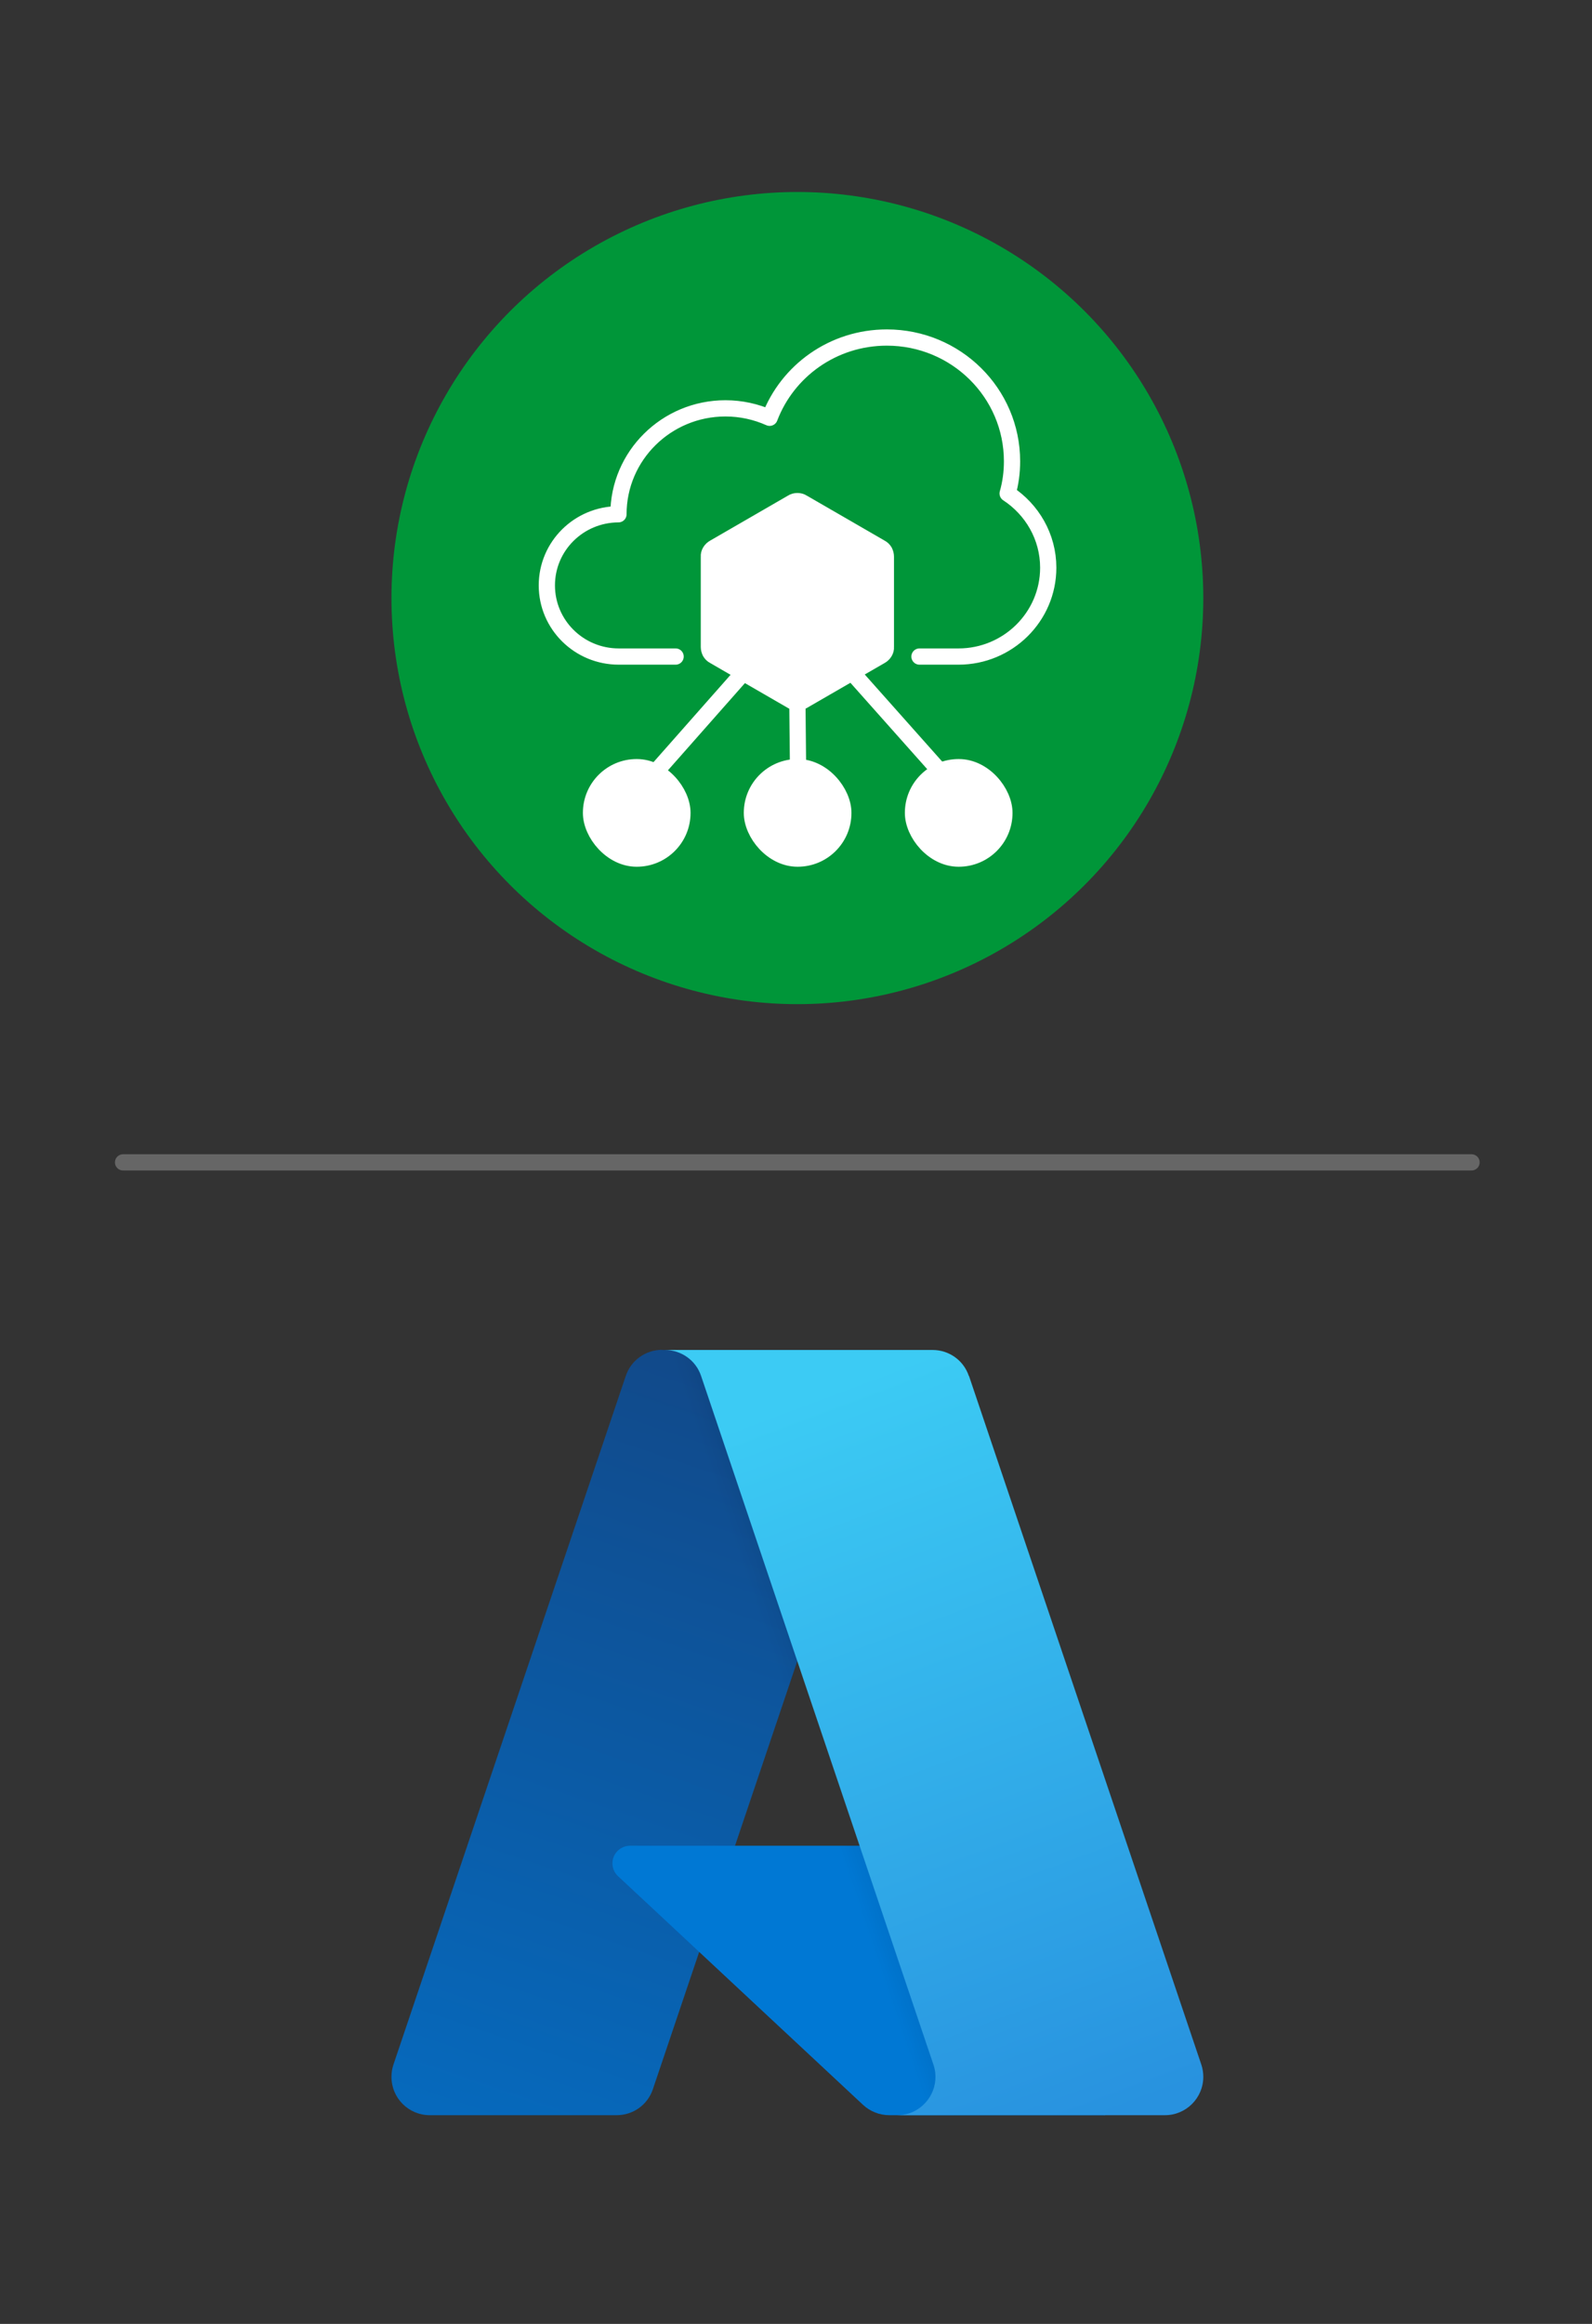
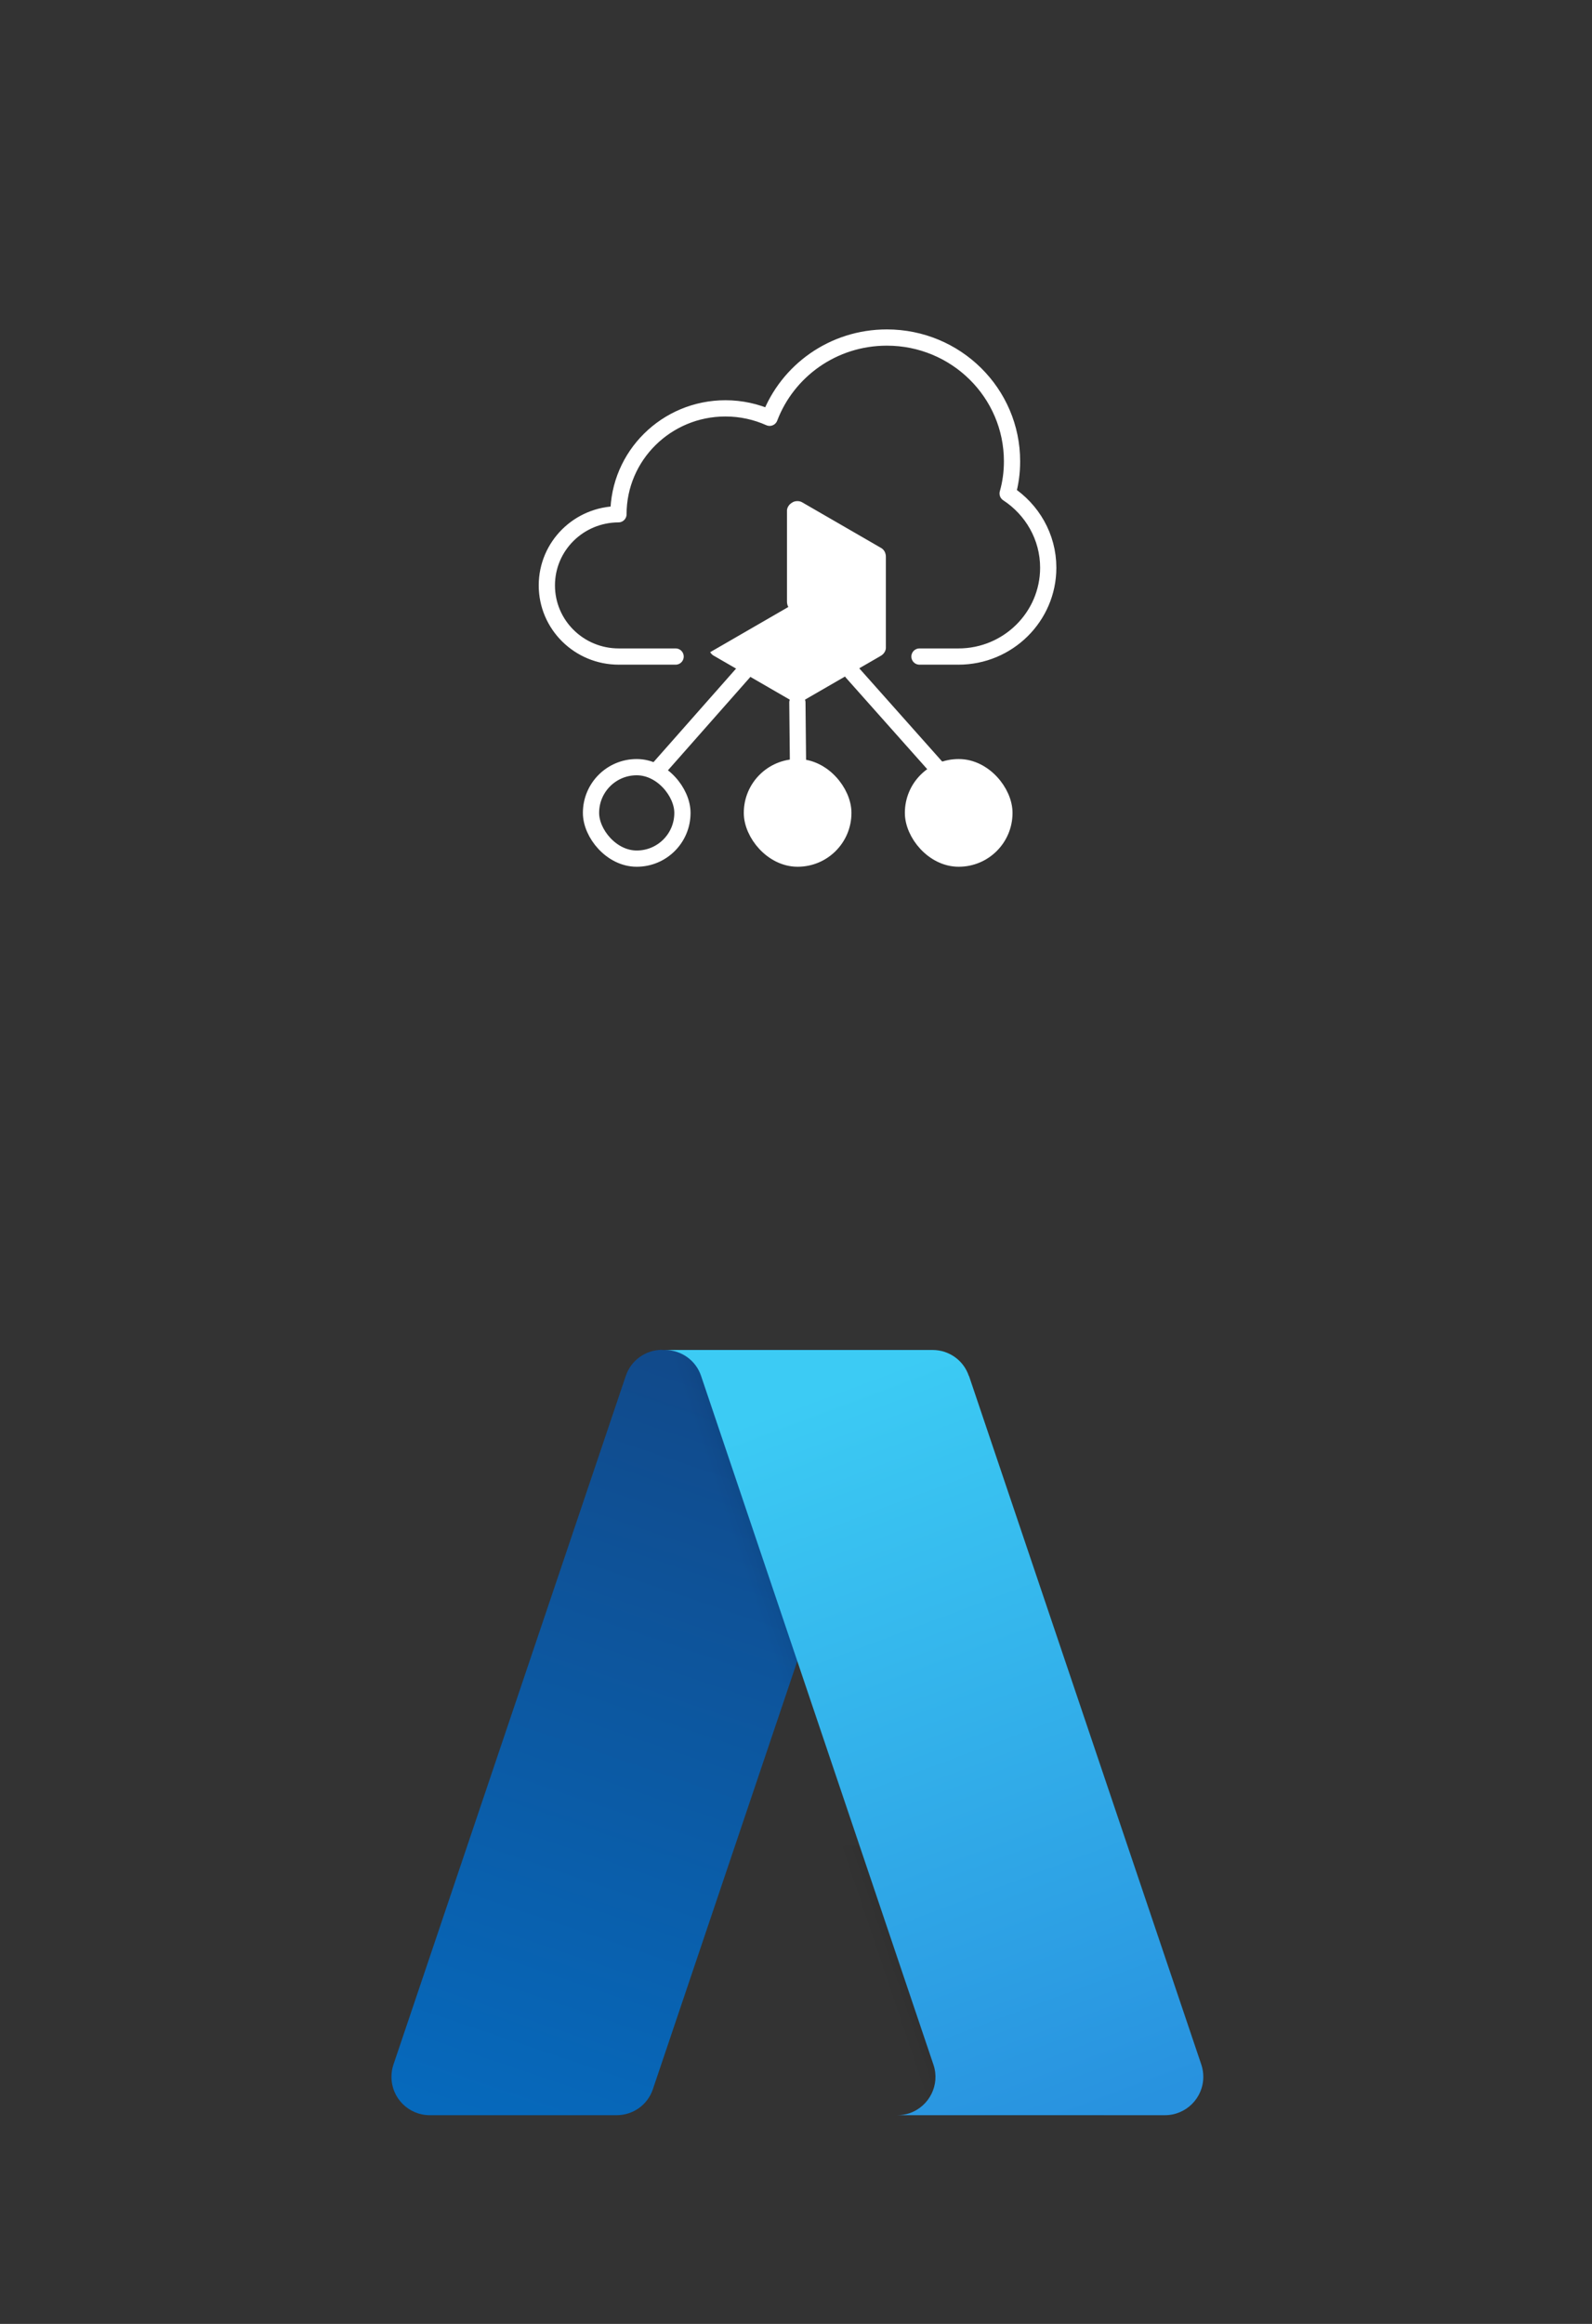
<svg xmlns="http://www.w3.org/2000/svg" id="Layer_1" data-name="Layer 1" viewBox="0 0 98.05 143.07">
  <rect x="0" y="0" width="98.05" height="143.07" fill="#333333" stroke="none" />
  <defs>
    <style>
      .cls-1 {
        fill: #009639;
      }

      .cls-2 {
        fill: url(#linear-gradient-3);
      }

      .cls-3 {
        fill: url(#linear-gradient-2);
      }

      .cls-4 {
        stroke: #666;
      }

      .cls-4, .cls-5 {
        fill: none;
        stroke-linecap: round;
        stroke-linejoin: round;
      }

      .cls-6 {
        fill: url(#linear-gradient);
      }

      .cls-7 {
        fill: #0078d4;
      }

      .cls-8 {
        fill: #fff;
      }

      .cls-5 {
        stroke: #fff;
      }
    </style>
    <linearGradient id="linear-gradient" x1="-1036.8" y1="-24.06" x2="-1046.64" y2="4.99" gradientTransform="translate(1666.17 124.19) scale(1.56)" gradientUnits="userSpaceOnUse">
      <stop offset="0" stop-color="#114a8b" />
      <stop offset="1" stop-color="#0669bc" />
    </linearGradient>
    <linearGradient id="linear-gradient-2" x1="-1033.73" y1="-10.52" x2="-1036.01" y2="-9.75" gradientTransform="translate(1666.17 124.19) scale(1.56)" gradientUnits="userSpaceOnUse">
      <stop offset="0" stop-color="#000" stop-opacity=".3" />
      <stop offset=".07" stop-color="#000" stop-opacity=".2" />
      <stop offset=".32" stop-color="#000" stop-opacity=".1" />
      <stop offset=".62" stop-color="#000" stop-opacity=".05" />
      <stop offset="1" stop-color="#000" stop-opacity="0" />
    </linearGradient>
    <linearGradient id="linear-gradient-3" x1="-1034.91" y1="-24.93" x2="-1024.12" y2="3.83" gradientTransform="translate(1666.17 124.19) scale(1.56)" gradientUnits="userSpaceOnUse">
      <stop offset="0" stop-color="#3ccbf4" />
      <stop offset="1" stop-color="#2892df" />
    </linearGradient>
  </defs>
  <g>
    <path class="cls-6" d="M40.77,83.11h14.8l-15.36,45.51c-.32.96-1.22,1.6-2.23,1.6h-11.51c-1.3,0-2.36-1.05-2.36-2.36,0-.26.04-.51.12-.75l14.31-42.4c.32-.96,1.22-1.61,2.24-1.61h0Z" />
-     <path class="cls-7" d="M62.27,113.63h-23.46c-.6,0-1.09.48-1.09,1.08,0,.3.12.59.35.8l15.08,14.07c.44.41,1.02.64,1.62.64h13.29l-5.77-16.59Z" />
    <path class="cls-3" d="M40.77,83.11c-1.02,0-1.93.66-2.24,1.64l-14.29,42.33c-.44,1.22.2,2.57,1.42,3.01.26.09.53.14.8.14h11.81c.9-.16,1.64-.79,1.94-1.65l2.85-8.4,10.18,9.49c.43.35.96.55,1.51.55h13.24l-5.8-16.59h-16.92s10.36-30.52,10.36-30.52h-14.85Z" />
    <path class="cls-2" d="M59.67,84.71c-.32-.96-1.22-1.6-2.23-1.6h-16.49c1.01,0,1.91.64,2.23,1.6l14.31,42.4c.42,1.23-.25,2.57-1.48,2.99-.24.08-.5.12-.75.12h16.49c1.3,0,2.36-1.06,2.36-2.36,0-.26-.04-.51-.12-.75l-14.31-42.4Z" />
  </g>
  <g>
-     <circle class="cls-1" cx="49.11" cy="36.82" r="25" />
    <g>
-       <path class="cls-5" d="M43.74,40.15c.06.1.14.18.24.23l4.81,2.78h0c.09.06.2.09.32.09s.23-.03.32-.09l4.81-2.78c.09-.05.18-.13.24-.23s.09-.21.08-.32v-5.56h0c0-.11-.03-.22-.08-.32-.06-.1-.14-.18-.24-.23l-4.81-2.78h0c-.09-.06-.2-.09-.32-.09s-.23.03-.32.09h0l-4.81,2.78c-.09.05-.18.13-.24.23s-.09.21-.08.32h0v5.56c0,.11.03.22.08.32" />
      <rect class="cls-5" x="46.31" y="47.23" width="5.63" height="5.63" rx="2.81" ry="2.81" />
      <rect class="cls-5" x="56.23" y="47.23" width="5.63" height="5.63" rx="2.81" ry="2.81" />
      <line class="cls-5" x1="49.15" y1="47.21" x2="49.11" y2="43.25" />
      <rect class="cls-5" x="36.4" y="47.23" width="5.63" height="5.63" rx="2.81" ry="2.81" />
      <line class="cls-5" x1="45.79" y1="41.4" x2="40.43" y2="47.47" />
      <line class="cls-5" x1="52.48" y1="41.4" x2="57.88" y2="47.47" />
      <path class="cls-5" d="M41.61,40.42h-3.5c-2.45,0-4.43-1.96-4.43-4.38s1.97-4.37,4.41-4.38c0,0,0,0,0,0,0-3.6,2.95-6.52,6.59-6.52.97,0,1.89.21,2.72.58,1.1-2.89,3.91-4.94,7.22-4.94,4.26,0,7.71,3.41,7.71,7.62,0,.69-.09,1.35-.27,1.98,1.5.98,2.5,2.66,2.5,4.57,0,3.02-2.48,5.47-5.53,5.47h-2.4" />
      <rect class="cls-8" x="46.31" y="47.23" width="5.63" height="5.63" rx="2.81" ry="2.81" />
      <rect class="cls-8" x="56.23" y="47.23" width="5.63" height="5.63" rx="2.81" ry="2.81" />
-       <rect class="cls-8" x="36.4" y="47.23" width="5.63" height="5.63" rx="2.81" ry="2.81" />
-       <path class="cls-8" d="M43.74,40.15c.06.1.14.18.24.23l4.81,2.78h0c.09.06.2.09.32.09s.23-.03.32-.09l4.81-2.78c.09-.05.18-.13.24-.23s.09-.21.08-.32v-5.56h0c0-.11-.03-.22-.08-.32-.06-.1-.14-.18-.24-.23l-4.81-2.78h0c-.09-.06-.2-.09-.32-.09s-.23.03-.32.09h0l-4.81,2.78c-.09.05-.18.13-.24.23s-.09.21-.08.32h0v5.56c0,.11.03.22.08.32" />
+       <path class="cls-8" d="M43.74,40.15c.06.1.14.18.24.23l4.81,2.78h0c.09.06.2.09.32.09s.23-.03.32-.09l4.81-2.78c.09-.05.18-.13.24-.23s.09-.21.08-.32v-5.56h0c0-.11-.03-.22-.08-.32-.06-.1-.14-.18-.24-.23l-4.81-2.78h0c-.09-.06-.2-.09-.32-.09s-.23.03-.32.09h0c-.09.05-.18.13-.24.23s-.09.21-.08.32h0v5.56c0,.11.03.22.08.32" />
    </g>
  </g>
-   <line class="cls-4" x1="7.58" y1="71.56" x2="90.63" y2="71.56" />
</svg>